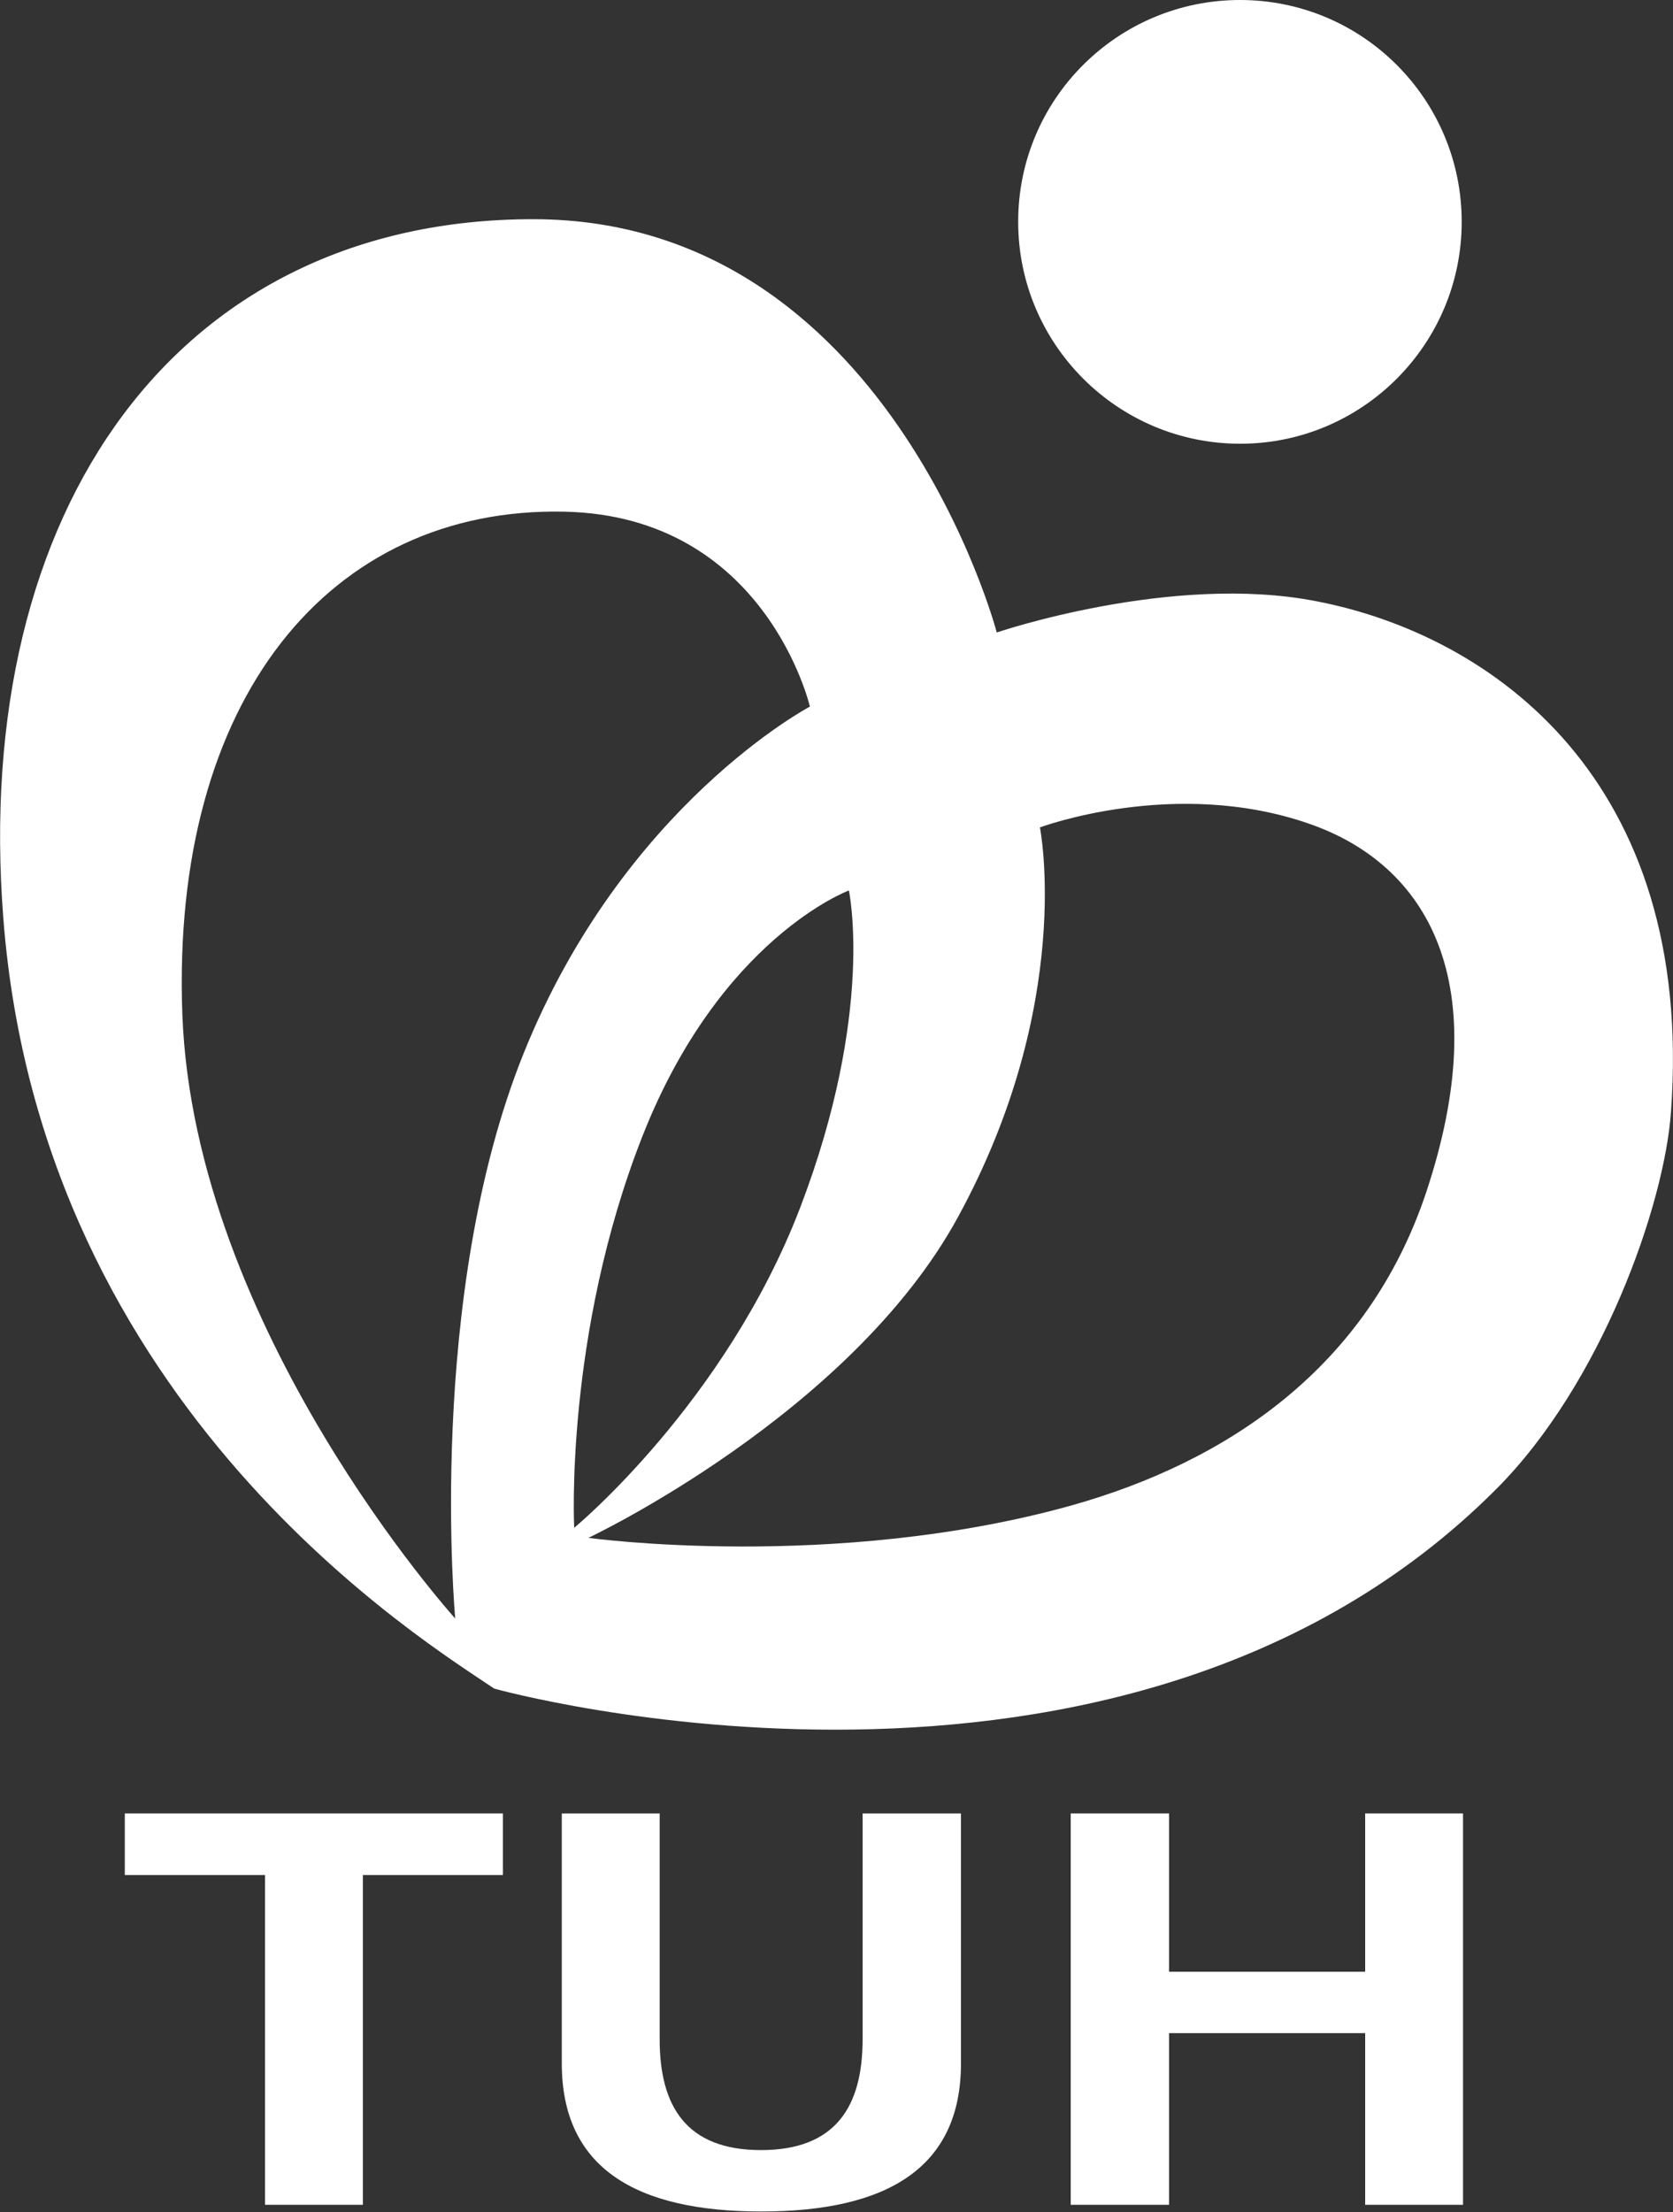
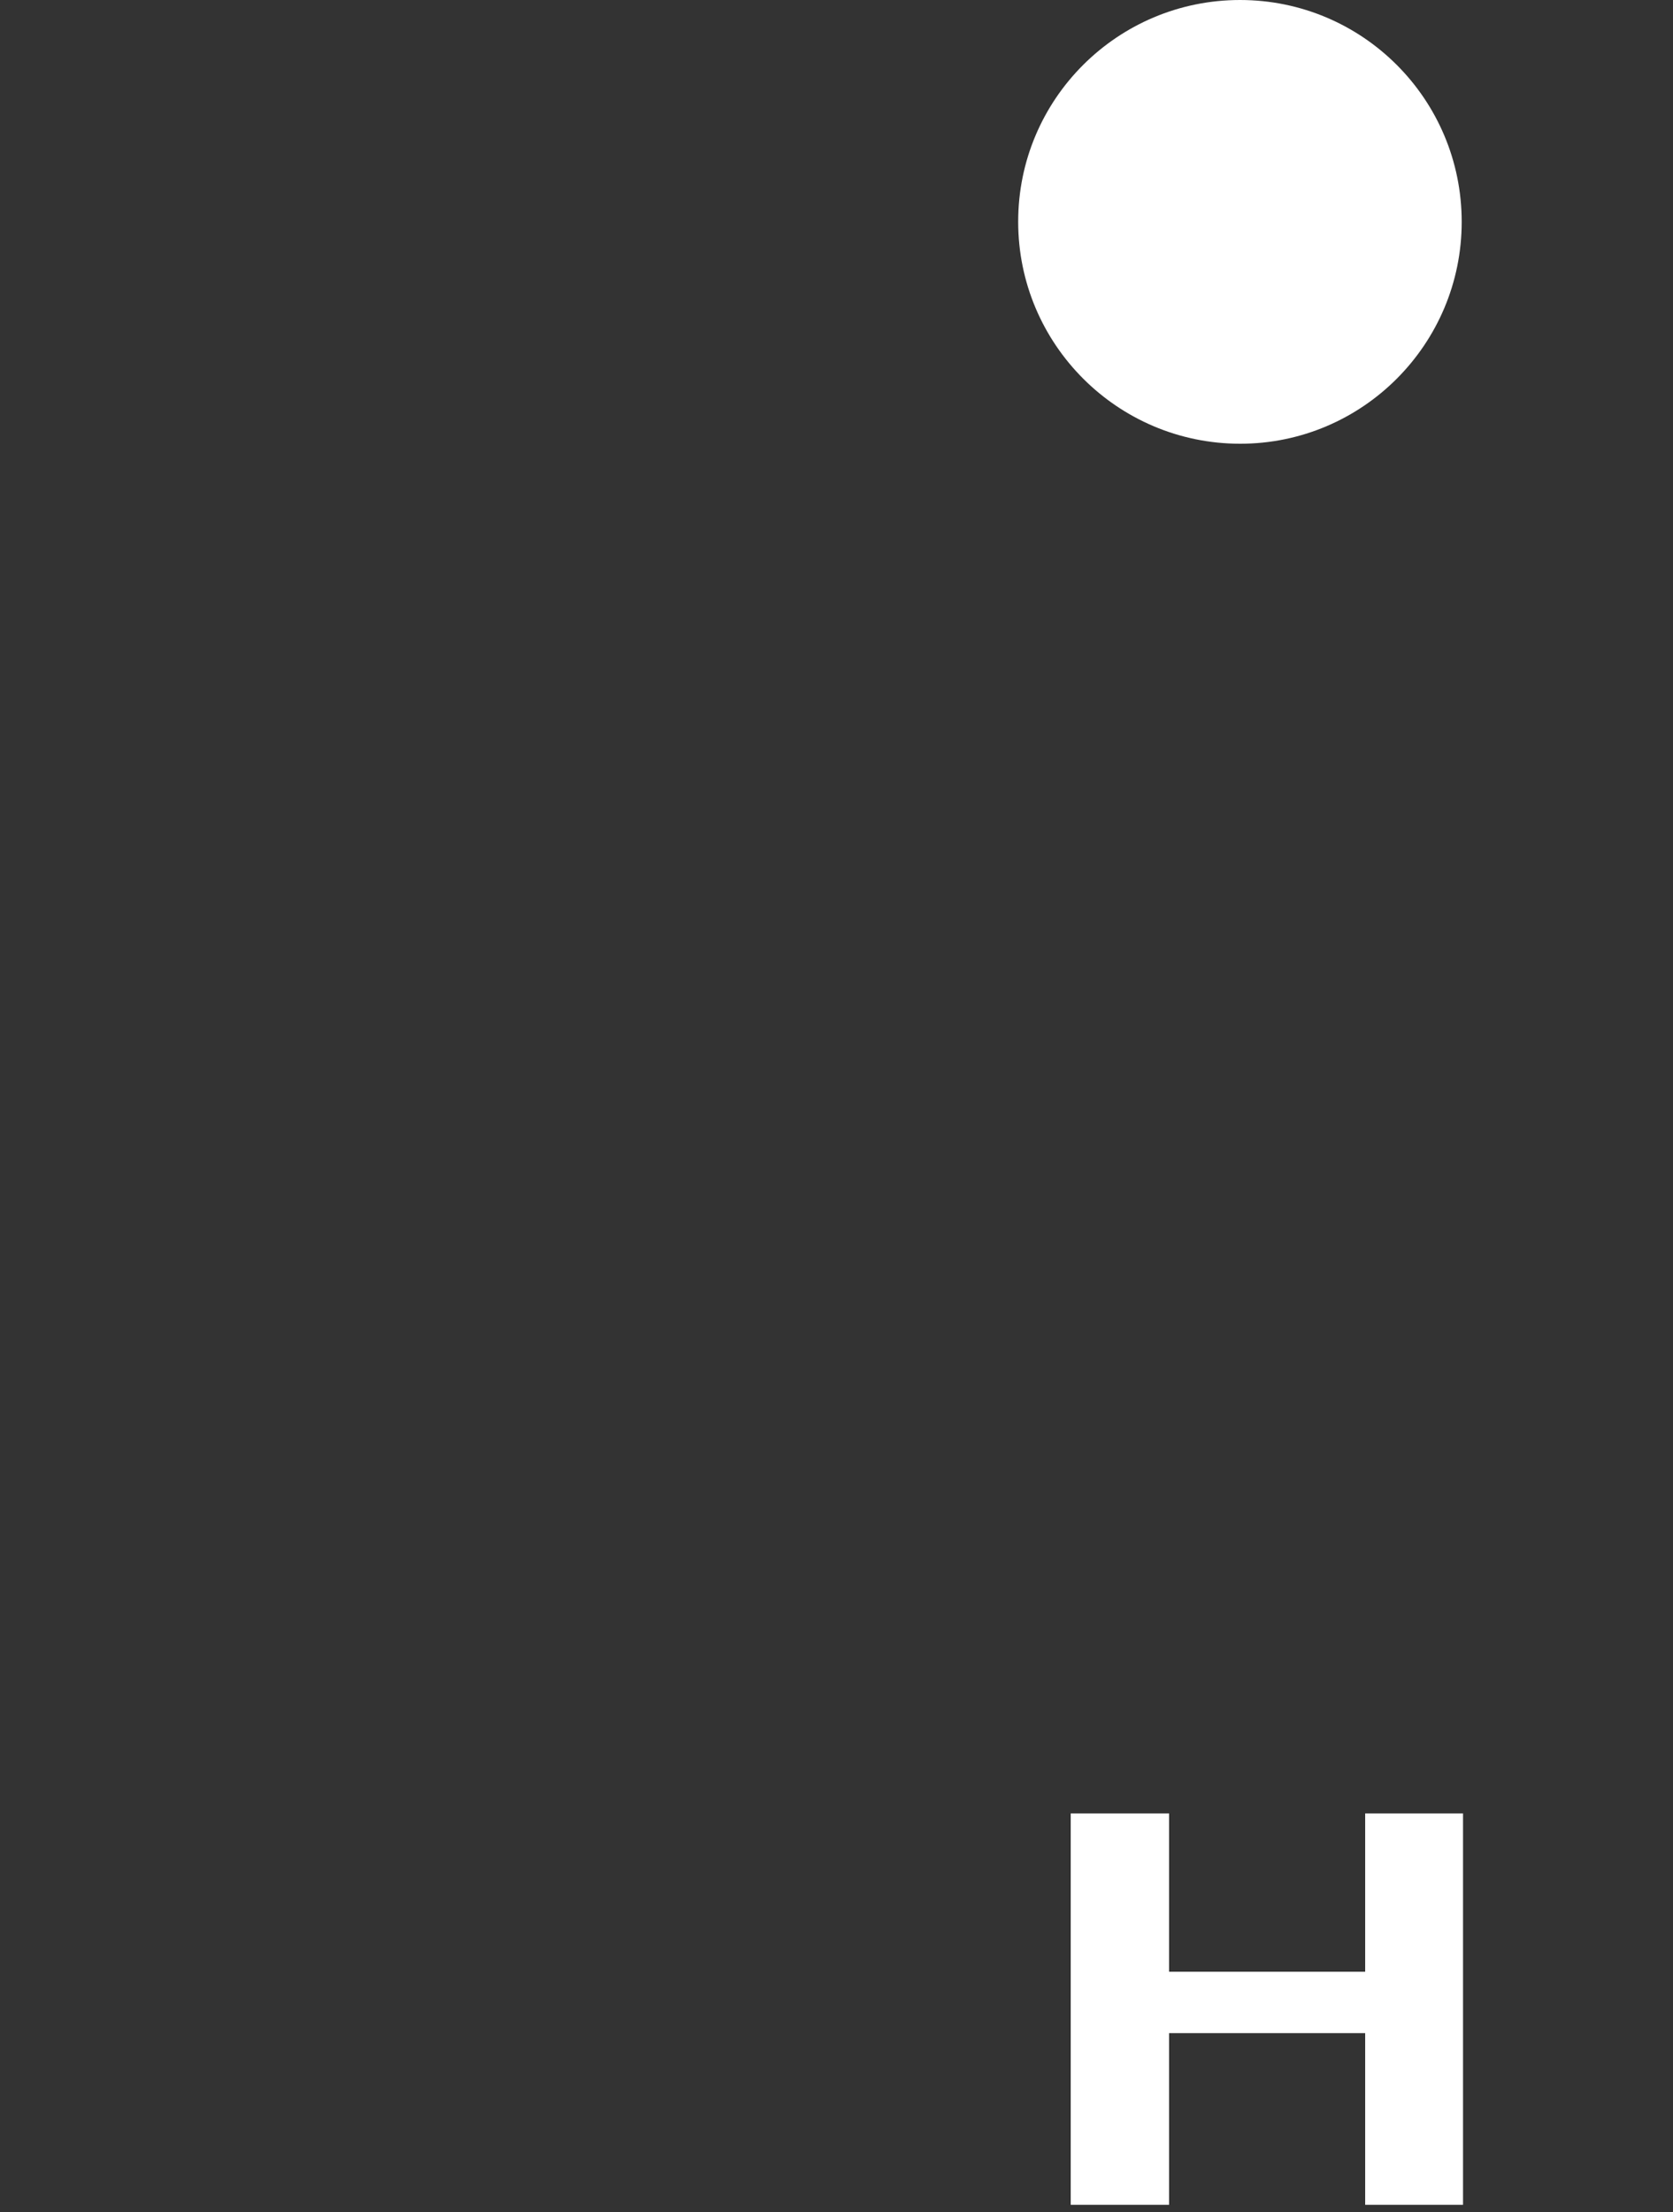
<svg xmlns="http://www.w3.org/2000/svg" version="1.1" id="レイヤー_1" x="0px" y="0px" viewBox="0 0 1000 1322" style="enable-background:new 0 0 1000 1322;" xml:space="preserve">
  <rect x="0" y="0" width="1000" height="1322" fill="#333333" stroke="none" />
  <style type="text/css">
	.st0{fill:#FFFFFF;}
</style>
  <g>
    <g>
-       <path class="st0" d="M158.3,1120.6H74.6v-36.8h226v36.8h-83.7v197.1h-58.5V1120.6z" />
-       <path class="st0" d="M335.8,1083.8h58.5v135c0,39.9,15.8,66.2,60.6,66.2c44.8,0,60.7-26.3,60.7-66.2v-135h58.8v149.4    c0,62.6-44.4,88.5-119.4,88.5c-74.8,0-119.2-25.9-119.2-88.5V1083.8z" />
      <path class="st0" d="M640,1083.8h58.8v94.6H816v-94.6h58.5v233.9H816v-102.6H698.8v102.6H640V1083.8z" />
    </g>
    <g>
      <path class="st0" d="M873.7,132.6c0,73.1-59.3,132.6-132.4,132.6c-73.3,0-132.7-59.5-132.7-132.6C608.5,59.3,668,0,741.2,0    C814.4,0,873.7,59.3,873.7,132.6z" />
-       <path class="st0" d="M786.7,359.3C700.2,342.4,595.8,378,595.8,378s-65-247-277.1-247c-212,0-335.9,172.2-316.7,418    c22.8,294,254.2,433.4,293.4,460.2c0,0,375,104.9,598.7-119c63-62.9,100.8-169.9,104.7-225.8C1013.2,466.1,892,379.6,786.7,359.3z     M272.1,967.3c0,0-156-172.4-163.1-361c-7-188.7,88.3-303.5,228.3-300.5c120.4,2.5,146.8,116.5,146.8,116.5S372.8,480.9,313,629.5    C254.4,775,272.1,967.3,272.1,967.3z M383.9,679.3c46.6-118.7,123.5-147.1,123.5-147.1s15.7,72.3-29.1,189.5    c-44.8,116.9-135.1,191.4-135.1,191.4S337.3,798,383.9,679.3z M852.2,713.4c-34.9,103.7-118.2,160.1-212,186.4    c-141.8,39.5-288.5,19.3-288.5,19.3s156.6-73.8,220.9-191.7c69.9-128.1,49-232.9,49-232.9s80.5-30.1,160.6-2.3    C852.9,516.5,894.7,586.5,852.2,713.4z" />
    </g>
  </g>
</svg>